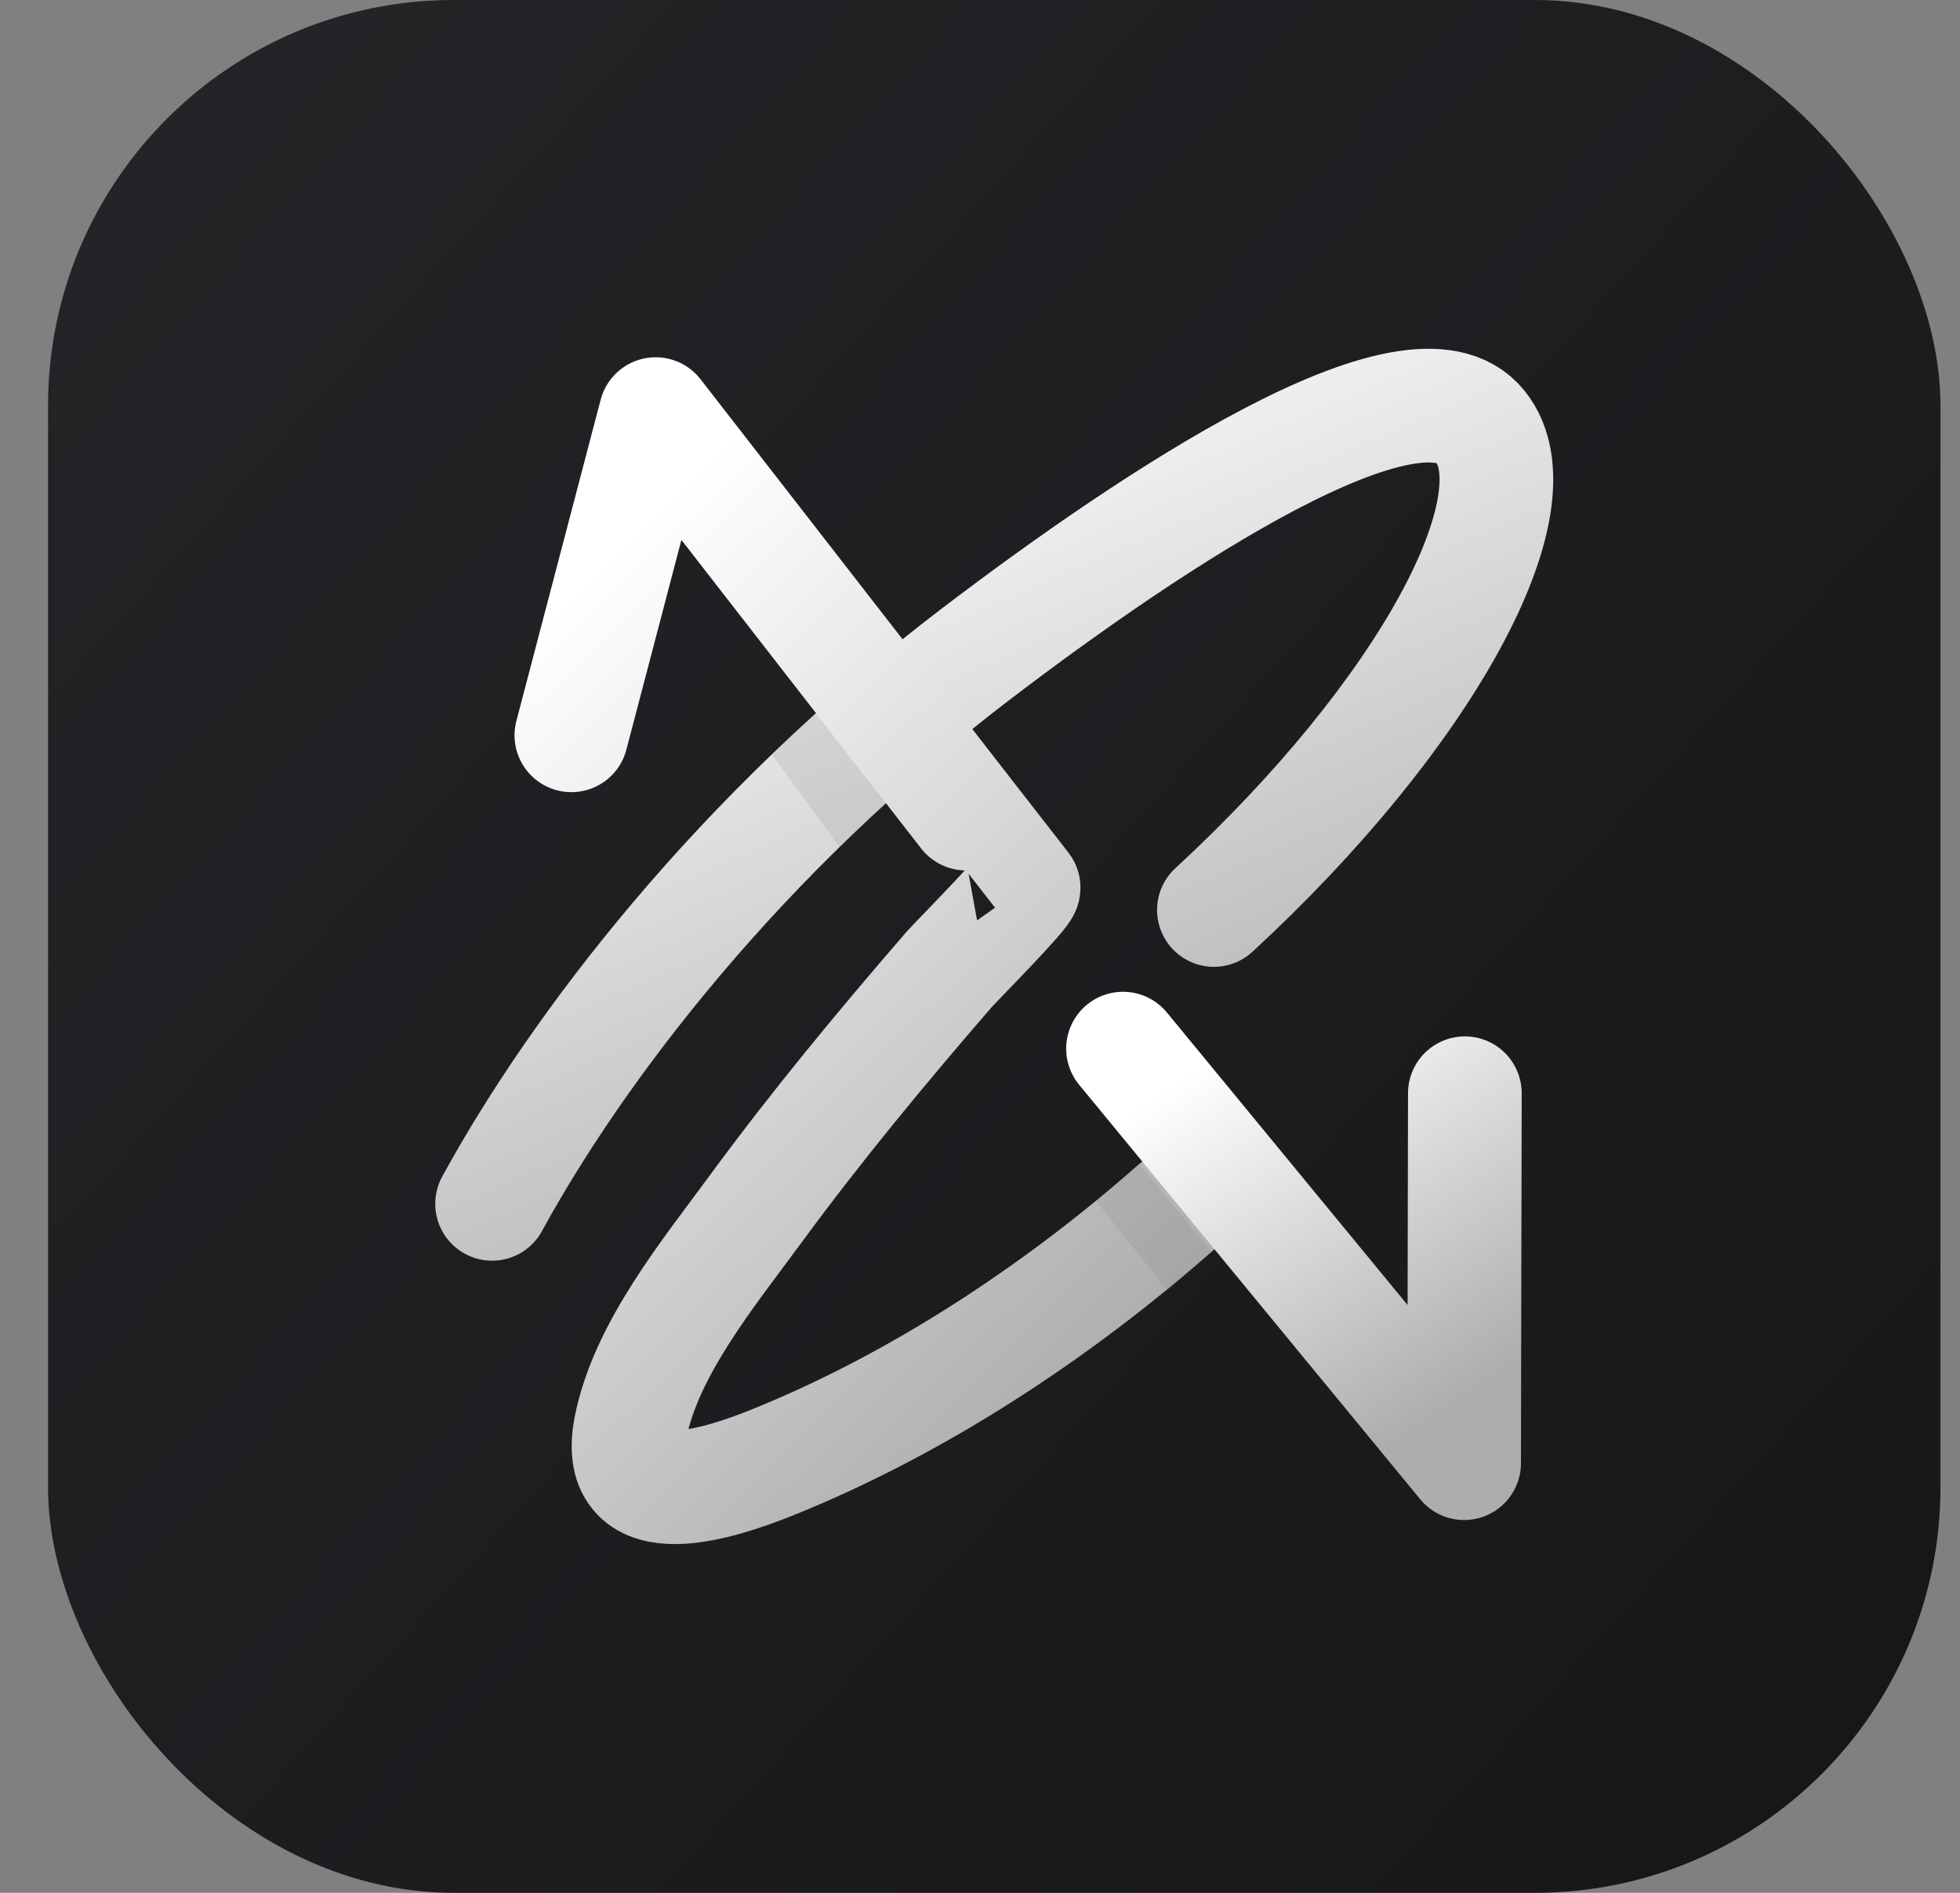
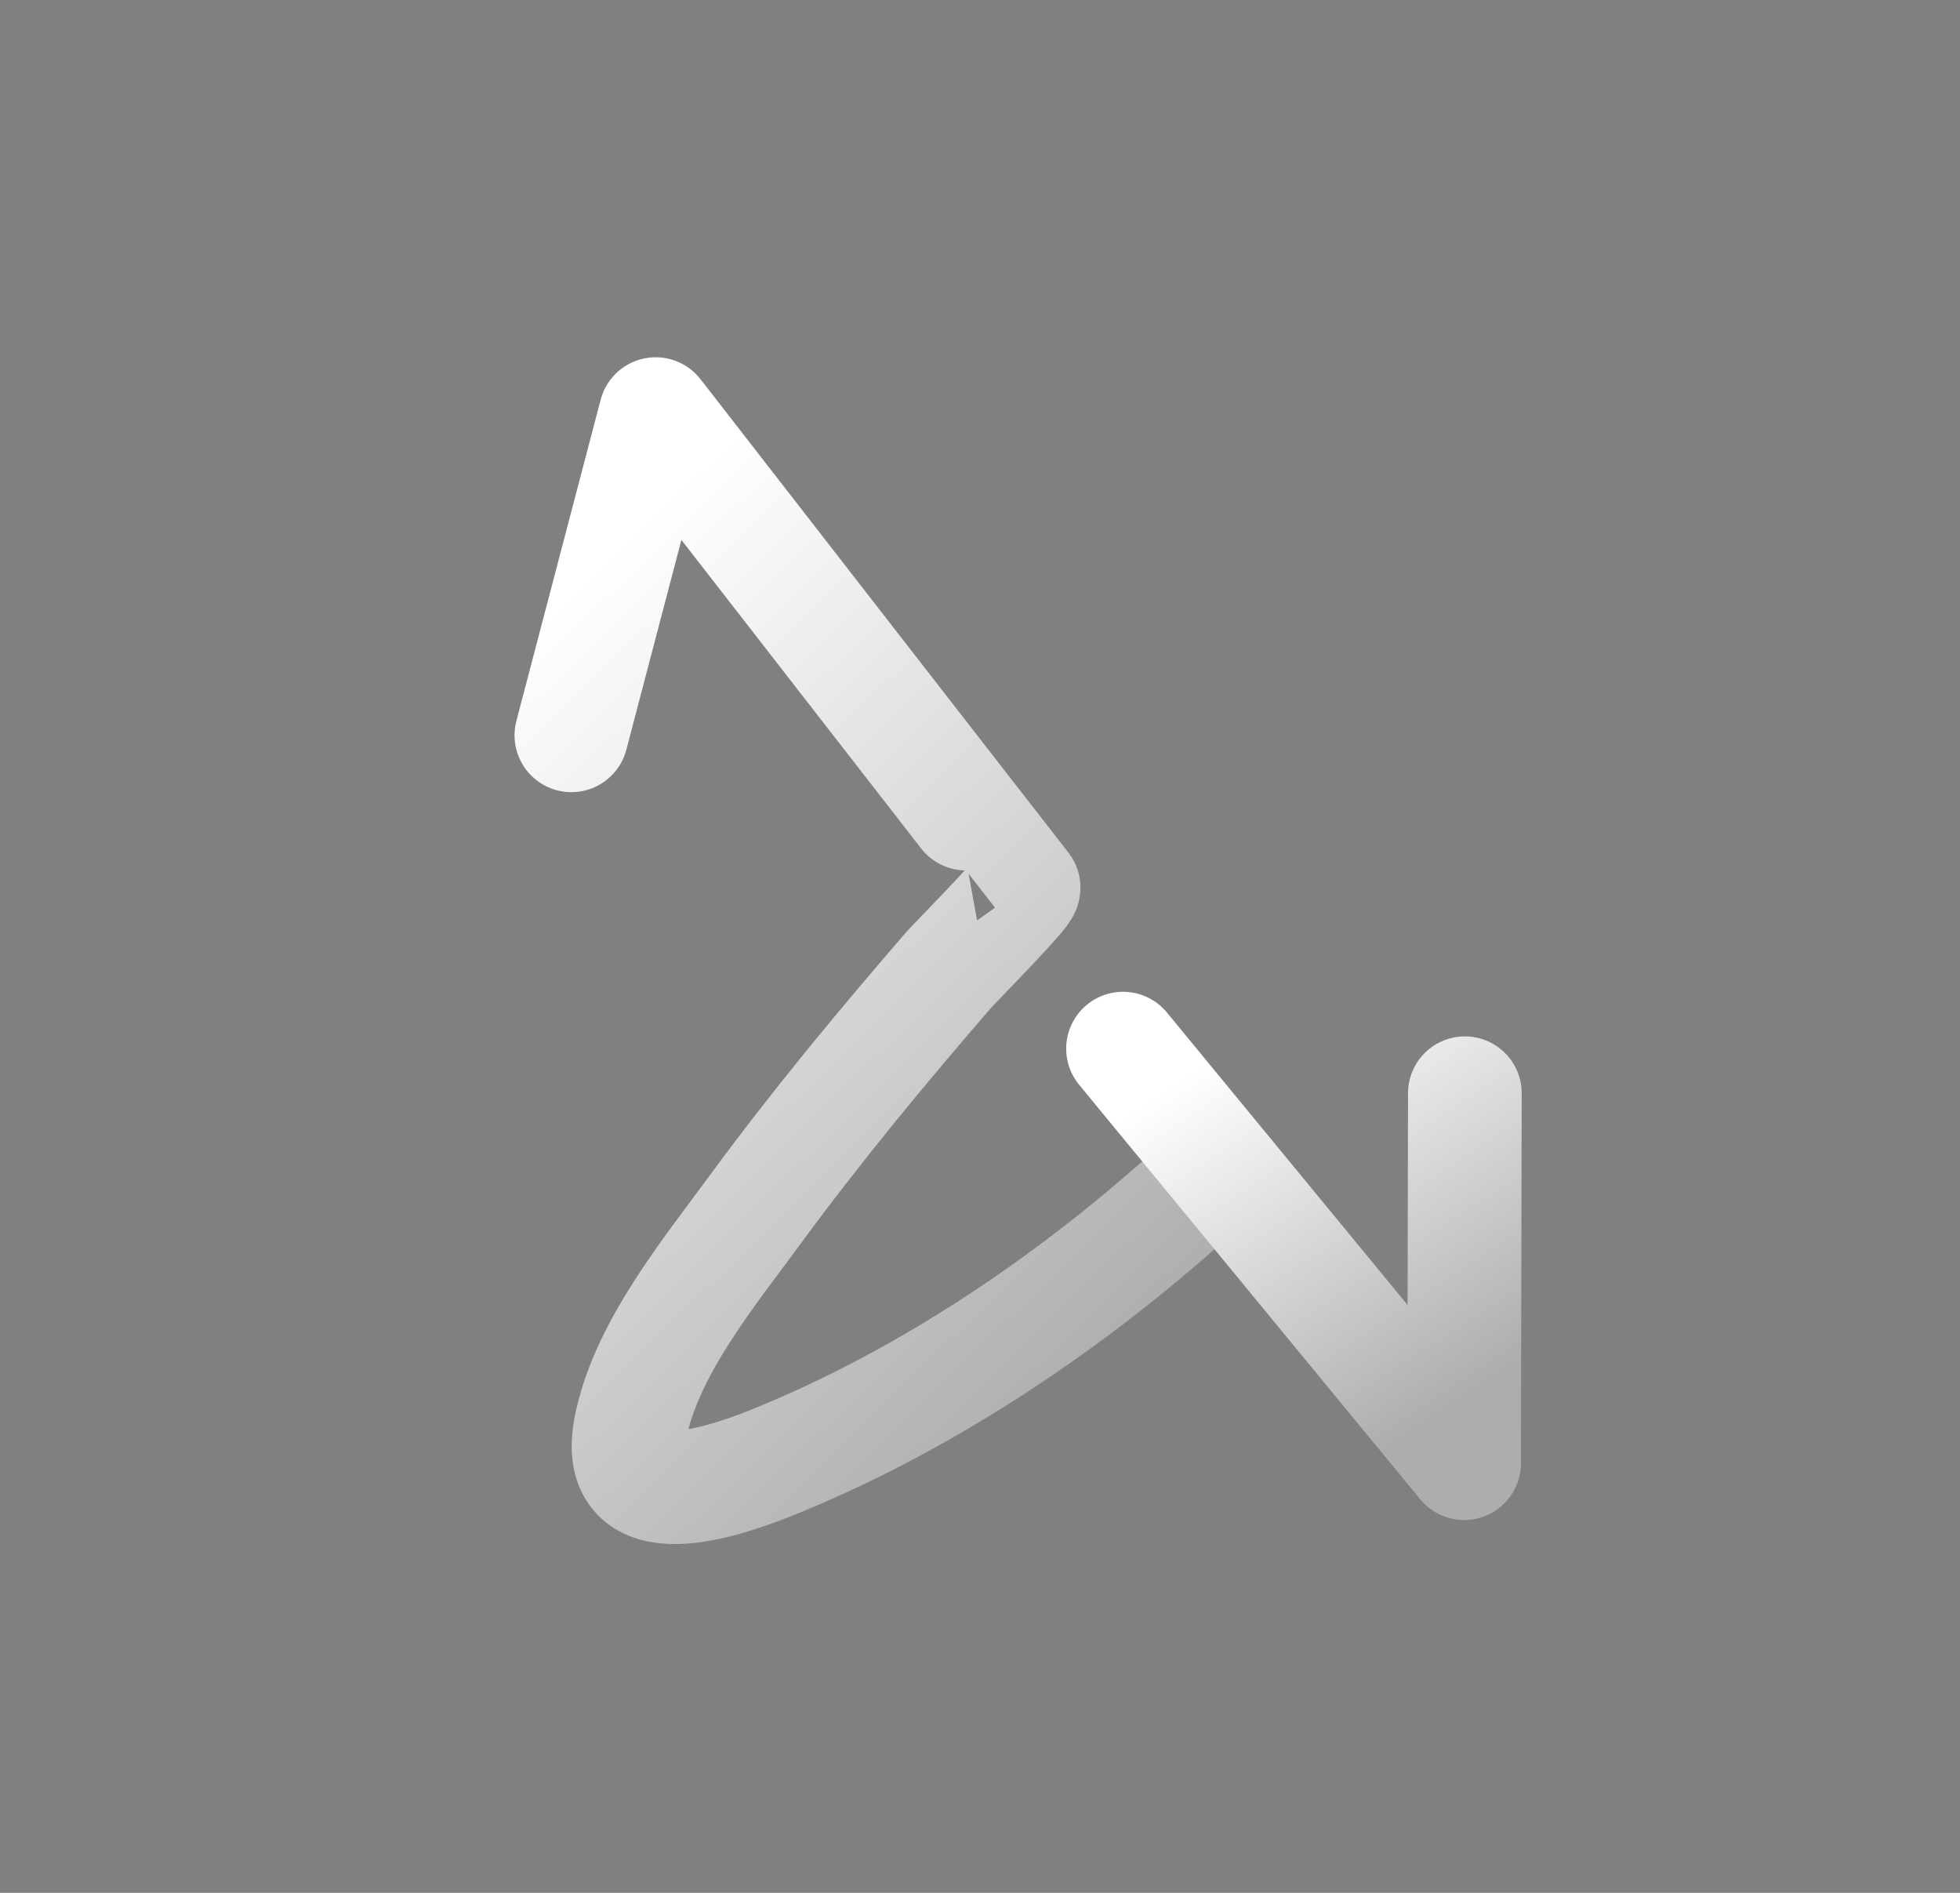
<svg xmlns="http://www.w3.org/2000/svg" width="29" height="28" viewBox="0 0 29 28" fill="none">
  <rect x="0" y="0" width="29" height="28" fill="#808080" stroke="none" />
-   <rect x="0.711" width="28" height="28" rx="6" fill="url(#paint0_linear_88_116)" />
-   <path d="M17.961 13.461C21.107 10.56 22.795 7.422 21.903 6.309C20.937 5.103 17.057 7.682 14.457 9.661C10.932 12.343 8.526 15.528 7.281 17.808" stroke="url(#paint1_linear_88_116)" stroke-width="1.682" stroke-linecap="round" stroke-linejoin="round" />
  <path d="M8.454 10.877L9.701 6.126C9.701 6.126 15.142 13.129 15.145 13.129C15.181 13.18 14.13 14.242 14.042 14.342C13.047 15.492 12.074 16.666 11.174 17.893C10.492 18.823 9.551 19.962 9.327 21.129C9.069 22.487 10.703 21.922 11.406 21.642C13.573 20.773 15.645 19.405 17.392 17.867" stroke="url(#paint2_linear_88_116)" stroke-width="1.682" stroke-linecap="round" stroke-linejoin="round" />
  <path d="M16.616 15.512L21.663 21.644L21.674 16.172" stroke="url(#paint3_linear_88_116)" stroke-width="1.682" stroke-linecap="round" stroke-linejoin="round" />
  <g style="mix-blend-mode:multiply" opacity="0.15">
-     <path d="M12.066 10.547L11.422 11.163L12.424 12.529L13.107 11.882L12.066 10.547Z" fill="#706F6F" />
-   </g>
+     </g>
  <g style="mix-blend-mode:multiply" opacity="0.15">
-     <path d="M16.858 17.218L16.217 17.767L17.271 19.091L17.925 18.517L16.858 17.218Z" fill="#706F6F" />
-   </g>
+     </g>
  <defs>
    <linearGradient id="paint0_linear_88_116" x1="-3.253" y1="-3.034" x2="39.984" y2="35.742" gradientUnits="userSpaceOnUse">
      <stop stop-color="#26272A" />
      <stop offset="1" stop-color="#111113" />
    </linearGradient>
    <linearGradient id="paint1_linear_88_116" x1="18.903" y1="17.364" x2="13.633" y2="5.212" gradientUnits="userSpaceOnUse">
      <stop stop-color="#ADADAD" />
      <stop offset="1" stop-color="white" />
    </linearGradient>
    <linearGradient id="paint2_linear_88_116" x1="15.444" y1="21.403" x2="5.744" y2="11.396" gradientUnits="userSpaceOnUse">
      <stop stop-color="#ADADAD" />
      <stop offset="1" stop-color="white" />
    </linearGradient>
    <linearGradient id="paint3_linear_88_116" x1="20.572" y1="21.414" x2="17.121" y2="16.199" gradientUnits="userSpaceOnUse">
      <stop stop-color="#ADADAD" />
      <stop offset="1" stop-color="white" />
    </linearGradient>
  </defs>
</svg>